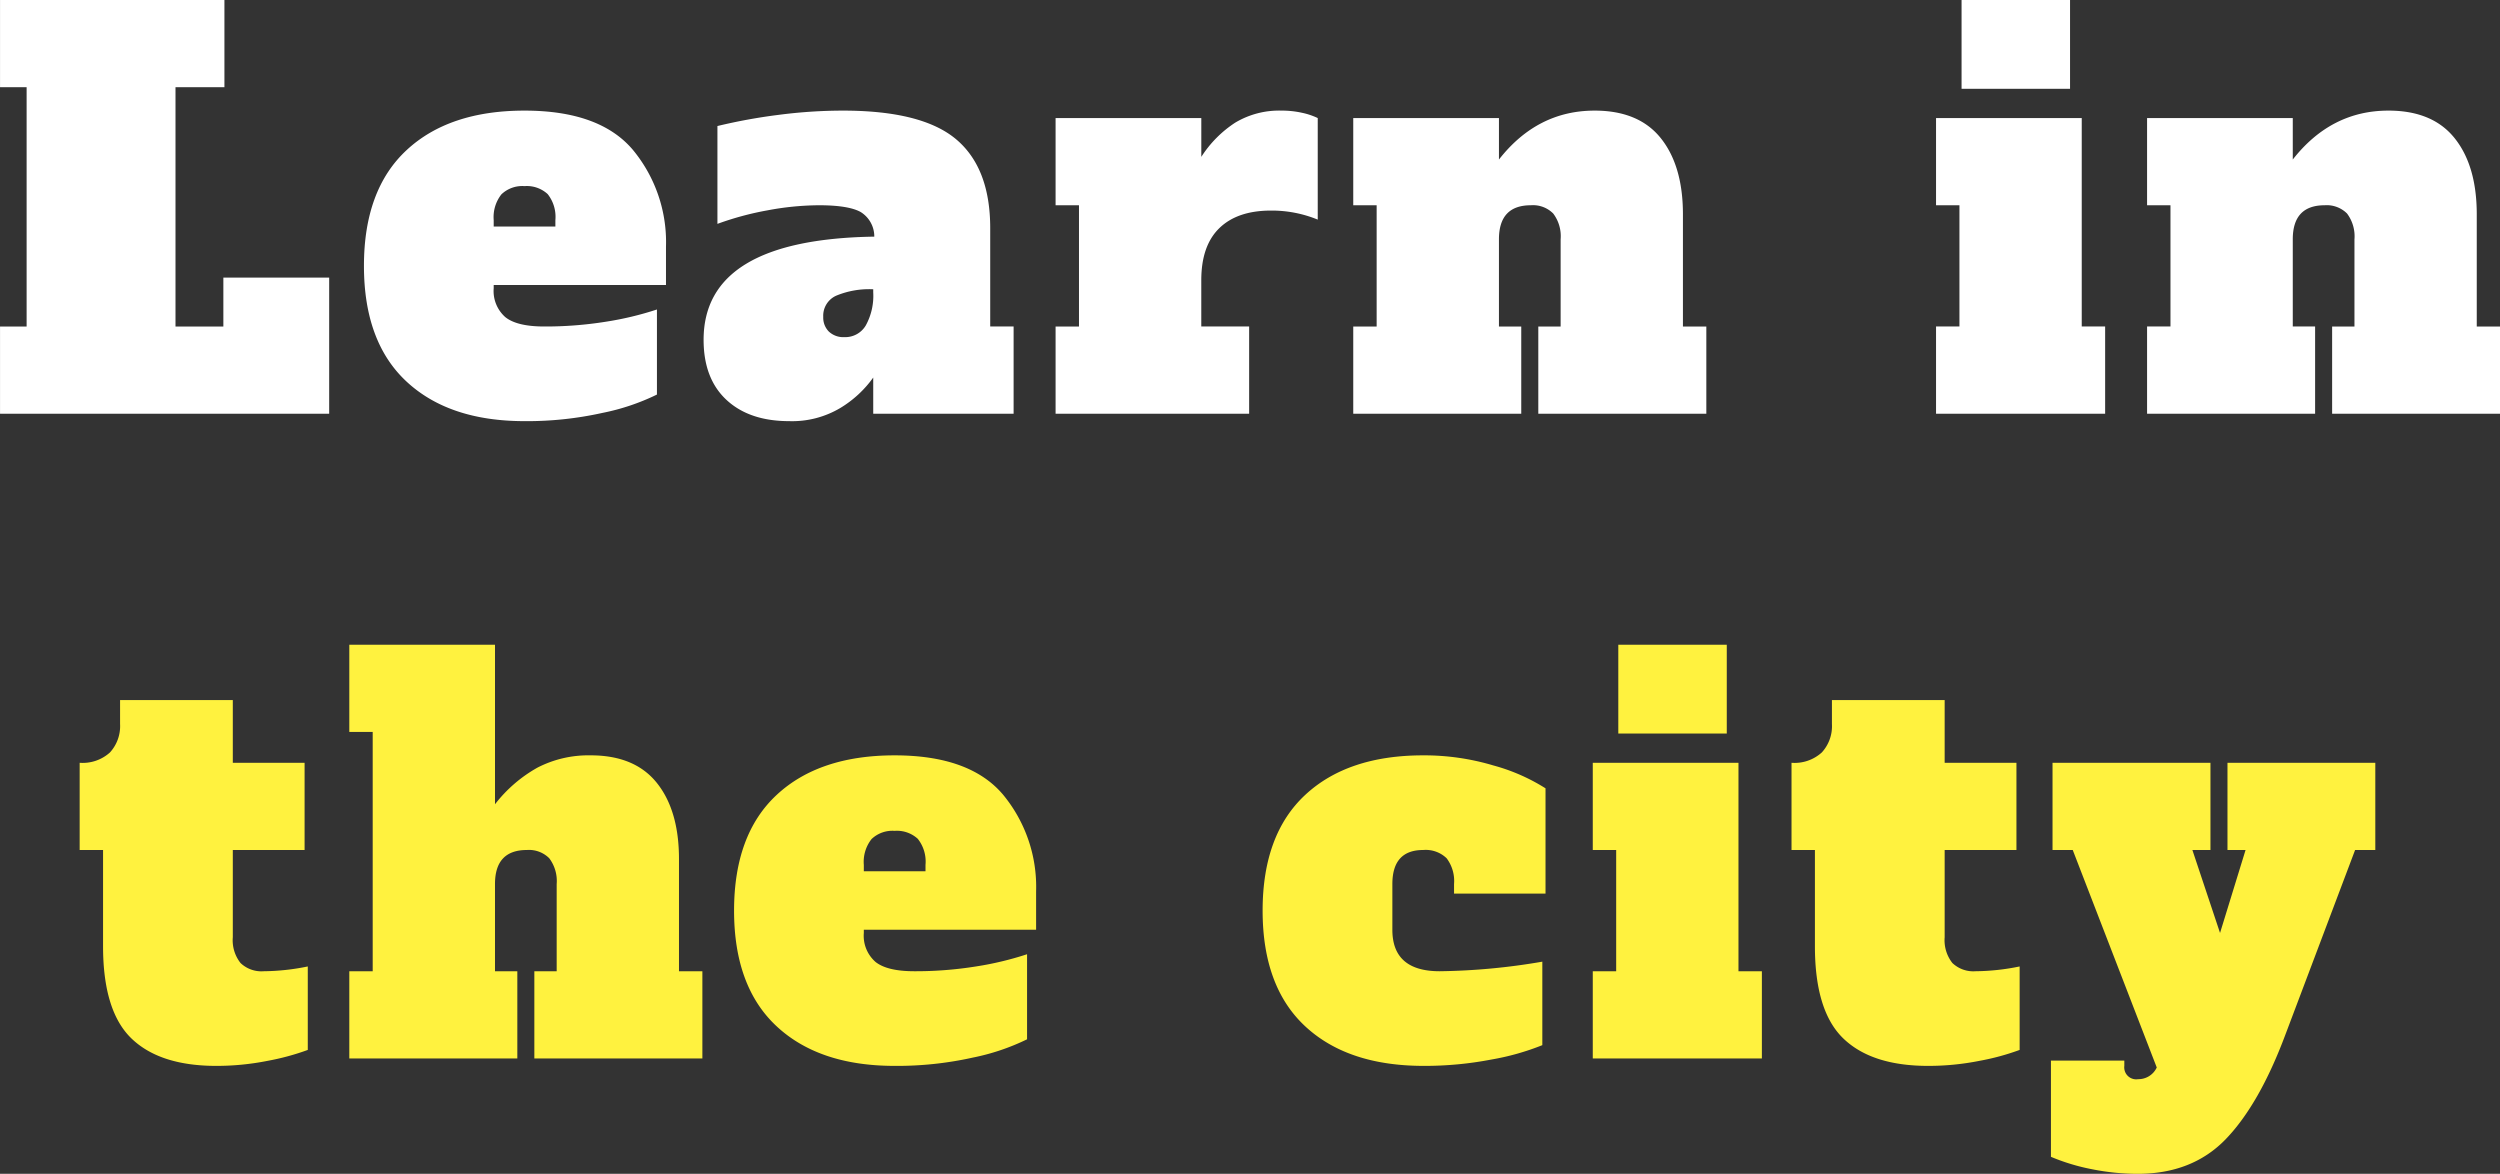
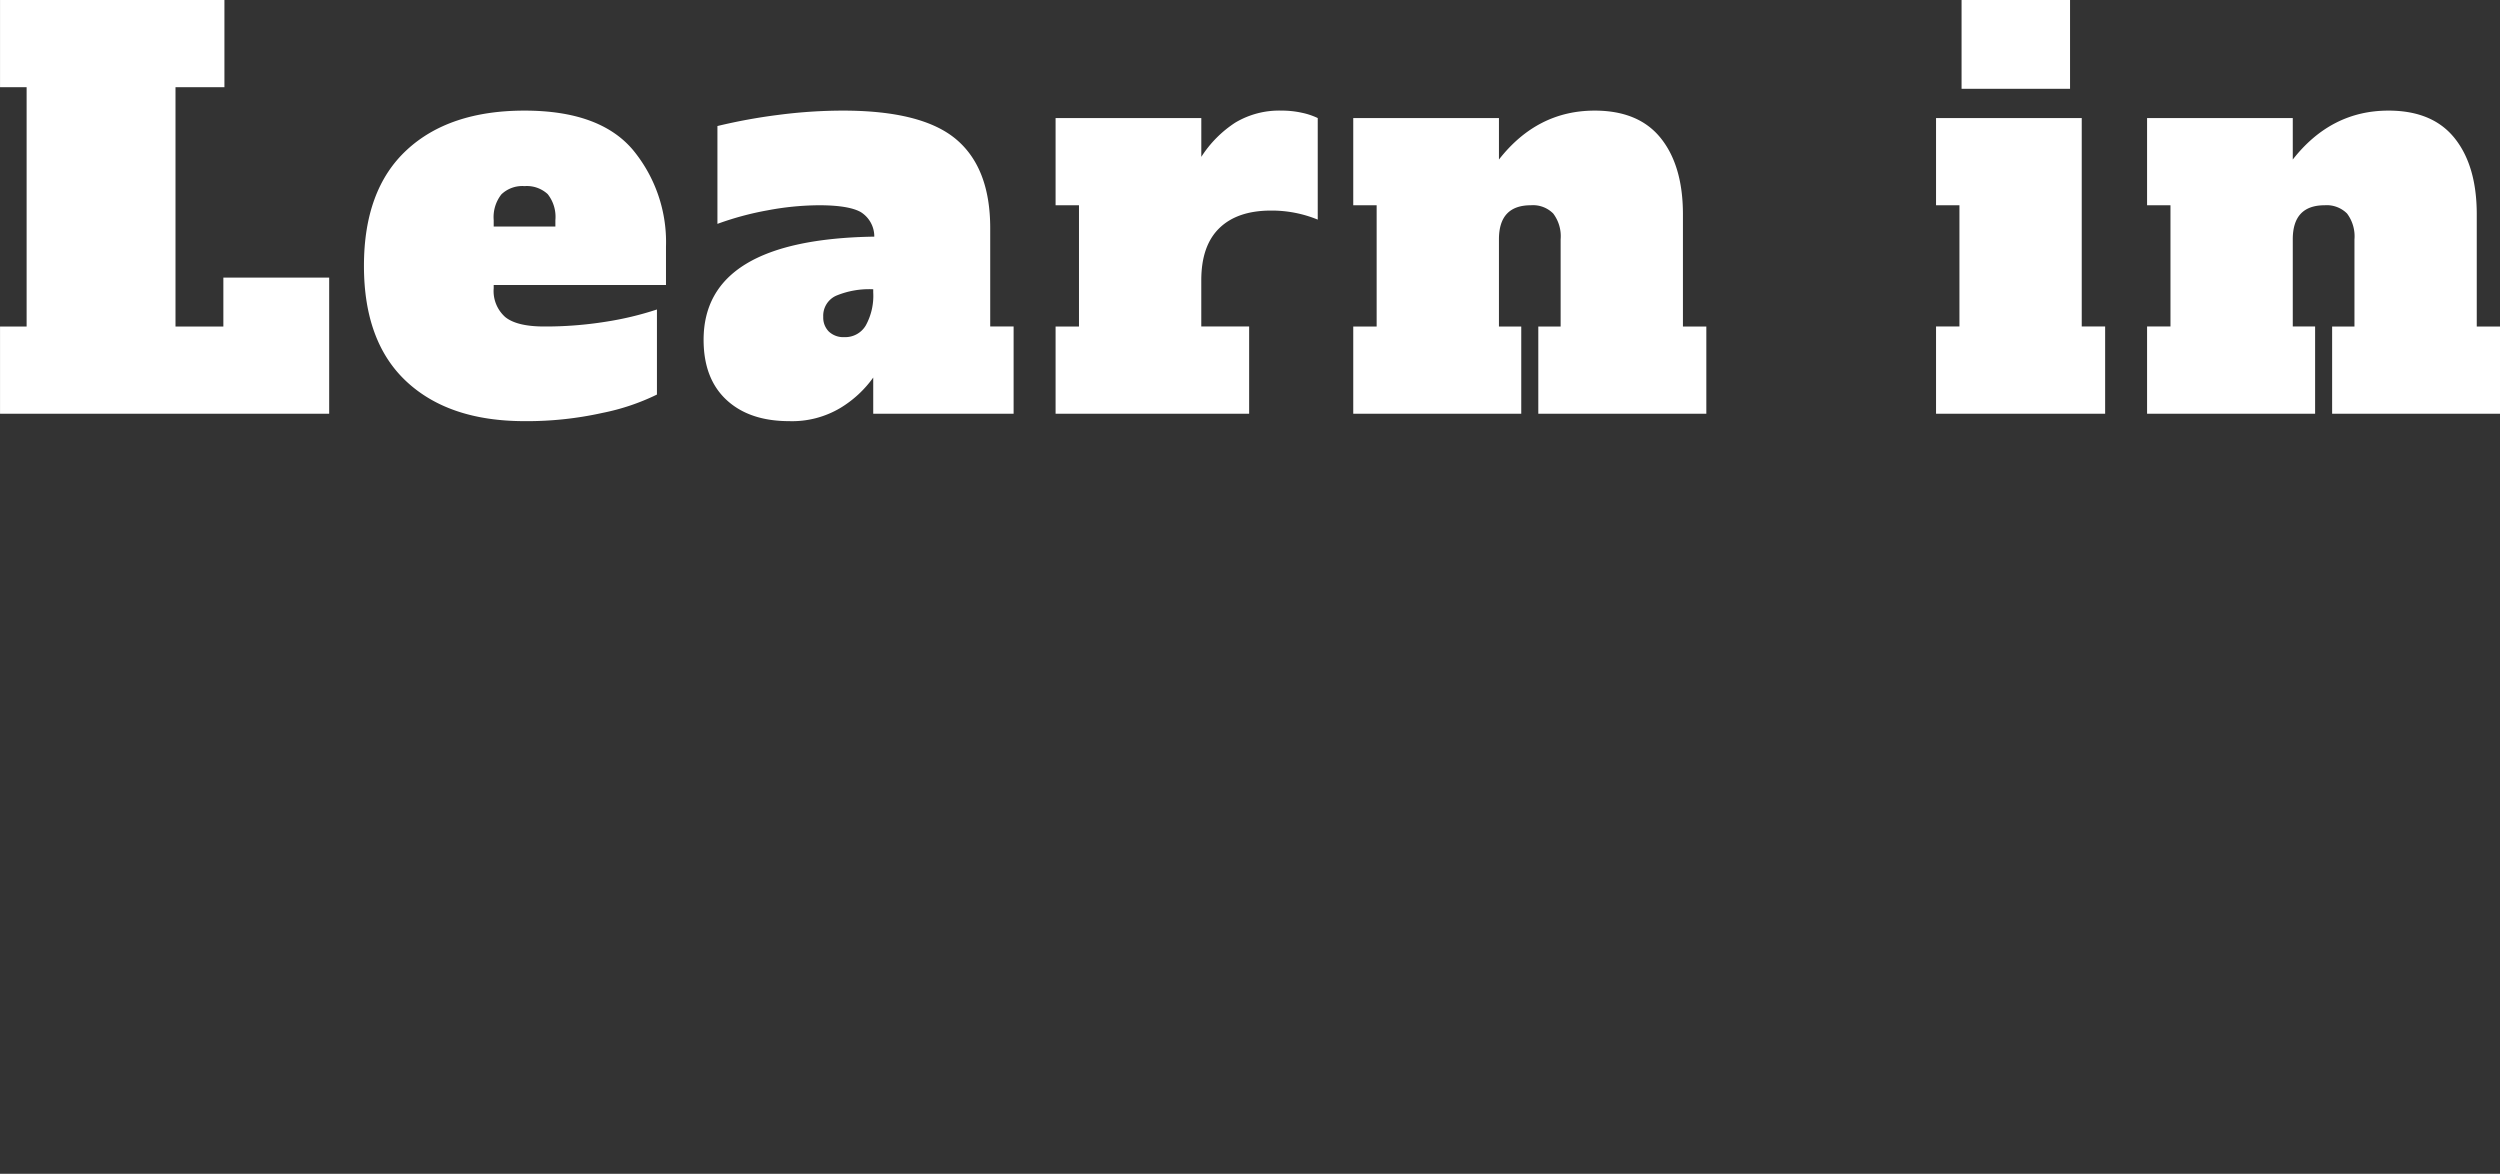
<svg xmlns="http://www.w3.org/2000/svg" id="learn-ttl.svg" width="376.121" height="176.594" viewBox="0 0 376.121 176.594">
  <rect x="0" y="0" width="376.121" height="176.594" fill="#333333" stroke="none" />
  <defs>
    <style>
      .cls-1 {
        fill: #fff23f;
      }

      .cls-1, .cls-2 {
        fill-rule: evenodd;
      }

      .cls-2 {
        fill: #fff;
      }
    </style>
  </defs>
-   <path id="the_city" data-name="the city" class="cls-1" d="M805.014,921.767a39.326,39.326,0,0,0,7.72-.76,36.813,36.813,0,0,0,6.04-1.64v-12.56a34.04,34.04,0,0,1-6.64.72,4.54,4.54,0,0,1-3.48-1.24,5.528,5.528,0,0,1-1.16-3.88v-13.12h10.8v-13.12h-10.8v-9.44h-16.96v3.6a5.872,5.872,0,0,1-1.52,4.28,6.1,6.1,0,0,1-4.56,1.56v13.12h3.52v14.48q0,9.76,4.28,13.88t12.76,4.12h0Zm69.607-14.24v-16.88q0-7.28-3.32-11.44t-9.96-4.16a16.717,16.717,0,0,0-8,1.84,21.085,21.085,0,0,0-6.4,5.52v-24h-21.92v13.12h3.52v36h-3.52v13.12H850.3v-13.12h-3.36v-13.12q0-5.12,4.8-5.12a4.3,4.3,0,0,1,3.36,1.24,5.67,5.67,0,0,1,1.12,3.88v13.12h-3.36v13.12h25.28v-13.12h-3.52Zm32.448,14.24a52.37,52.37,0,0,0,11.72-1.24,33.635,33.635,0,0,0,8.2-2.76v-12.8a47.853,47.853,0,0,1-7.68,1.84,57.451,57.451,0,0,1-9.28.72q-4.08,0-5.84-1.4a5.231,5.231,0,0,1-1.76-4.36v-0.48h25.92v-5.76a21.76,21.76,0,0,0-5-14.6q-5-5.88-16.28-5.88-11.361,0-17.76,5.96t-6.4,17.4q0,11.44,6.4,17.4t17.76,5.96h0Zm-4.64-29.28v-0.96a5.53,5.53,0,0,1,1.16-3.88,4.544,4.544,0,0,1,3.48-1.24,4.633,4.633,0,0,1,3.48,1.2,5.512,5.512,0,0,1,1.16,3.92v0.96h-9.28Zm84.239,29.28a53.152,53.152,0,0,0,10.2-.96,37.584,37.584,0,0,0,7.642-2.16v-12.56a97.188,97.188,0,0,1-15.442,1.44q-7.122,0-7.12-6.24v-6.88q0-5.12,4.64-5.12a4.525,4.525,0,0,1,3.52,1.24,5.67,5.67,0,0,1,1.12,3.88v1.44h13.762v-15.84a28.807,28.807,0,0,0-7.842-3.44,36.386,36.386,0,0,0-10.56-1.52q-11.361,0-17.76,5.96t-6.4,17.4q0,11.44,6.4,17.4t17.84,5.96h0Zm45.592-50v-13.36h-16.32v13.36h16.32Zm5.28,48.88v-13.12h-3.52v-31.36H1012.1v13.12h3.52v18.24h-3.52v13.12h25.44Zm25.02,1.12a39.243,39.243,0,0,0,7.72-.76,36.5,36.5,0,0,0,6.04-1.64v-12.56a34.008,34.008,0,0,1-6.64.72,4.561,4.561,0,0,1-3.48-1.24,5.547,5.547,0,0,1-1.16-3.88v-13.12h10.8v-13.12h-10.8v-9.44h-16.96v3.6a5.843,5.843,0,0,1-1.52,4.28,6.086,6.086,0,0,1-4.56,1.56v13.12h3.52v14.48q0,9.76,4.28,13.88t12.76,4.12h0Zm45.03-45.6v13.12h2.72l-3.84,12.48-4.16-12.48h2.72v-13.12h-23.76v13.12h3.04l12.64,32.72a3.044,3.044,0,0,1-2.8,1.76,1.8,1.8,0,0,1-2.08-2v-0.8h-11.04v14.48a30.94,30.94,0,0,0,6.24,1.88,35.08,35.08,0,0,0,6.8.68q8.235,0,13.28-5.24t8.96-15.72l10.48-27.76h3.04v-13.12h-22.24Z" transform="translate(-772.469 -761.406)" />
  <path id="Learn_in" data-name="Learn in" class="cls-2" d="M821.993,823.647v-20.48h-15.92v7.36h-7.2v-36h7.36v-13.12h-33.76v13.12h4v36h-4v13.12h49.52Zm29.392,1.12a52.37,52.37,0,0,0,11.72-1.24,33.635,33.635,0,0,0,8.2-2.76v-12.8a47.853,47.853,0,0,1-7.68,1.84,57.442,57.442,0,0,1-9.28.72q-4.08,0-5.84-1.4a5.233,5.233,0,0,1-1.76-4.36v-0.48h25.92v-5.76a21.76,21.76,0,0,0-5-14.6q-5-5.88-16.28-5.88-11.36,0-17.76,5.96t-6.4,17.4q0,11.44,6.4,17.4t17.76,5.96h0Zm-4.64-29.28v-0.96a5.535,5.535,0,0,1,1.16-3.88,4.544,4.544,0,0,1,3.48-1.24,4.629,4.629,0,0,1,3.48,1.2,5.512,5.512,0,0,1,1.16,3.92v0.96h-9.28Zm74.7,15.04v-14.8q0-9.039-5.12-13.36t-17.04-4.32a75.718,75.718,0,0,0-9.68.64,83.682,83.682,0,0,0-9.2,1.68v14.72a45.167,45.167,0,0,1,7.56-2.04,42.735,42.735,0,0,1,7.72-.76q4.4,0,6.24,1a4.319,4.319,0,0,1,2.08,3.72q-25.68.4-25.68,15.52,0,5.841,3.44,9.04t9.44,3.2a14.165,14.165,0,0,0,7.72-2,16.656,16.656,0,0,0,4.92-4.56v5.44h21.12v-13.12h-3.52Zm-17.6-5.12a9.237,9.237,0,0,1-1.12,4.96,3.578,3.578,0,0,1-3.2,1.76,3.19,3.19,0,0,1-2.36-.84,2.975,2.975,0,0,1-.84-2.2,3.3,3.3,0,0,1,1.96-3.2,12.934,12.934,0,0,1,5.56-.96v0.48Zm61.439-27.36a12.873,12.873,0,0,0-6.96,1.8,17.168,17.168,0,0,0-5.12,5.16v-5.84H931.28v13.12h3.52v18.24h-3.52v13.12H960.4v-13.12h-7.2v-6.96q0-5.2,2.72-7.84t7.76-2.64a18.212,18.212,0,0,1,7.04,1.36v-15.28a10.545,10.545,0,0,0-2.4-.8,14.008,14.008,0,0,0-3.04-.32h0Zm60.38,32.48v-16.88q0-7.28-3.32-11.44t-9.96-4.16q-8.64,0-14.4,7.36v-6.24h-21.92v13.12h3.52v18.24h-3.52v13.12h25.276v-13.12h-3.356v-13.12q0-5.12,4.8-5.12a4.284,4.284,0,0,1,3.36,1.24,5.65,5.65,0,0,1,1.12,3.88v13.12h-3.36v13.12h25.28v-13.12h-3.52Zm58.24-35.76v-13.36h-16.32v13.36h16.32Zm5.28,48.88v-13.12h-3.52v-31.36h-21.92v13.12h3.52v18.24h-3.52v13.12h25.44Zm55.91-13.12v-16.88q0-7.28-3.32-11.44t-9.96-4.16q-8.64,0-14.4,7.36v-6.24h-21.92v13.12h3.52v18.24h-3.52v13.12h25.28v-13.12h-3.36v-13.12q0-5.12,4.8-5.12a4.312,4.312,0,0,1,3.36,1.24,5.7,5.7,0,0,1,1.12,3.88v13.12h-3.36v13.12h25.28v-13.12h-3.52Z" transform="translate(-772.469 -761.406)" />
</svg>